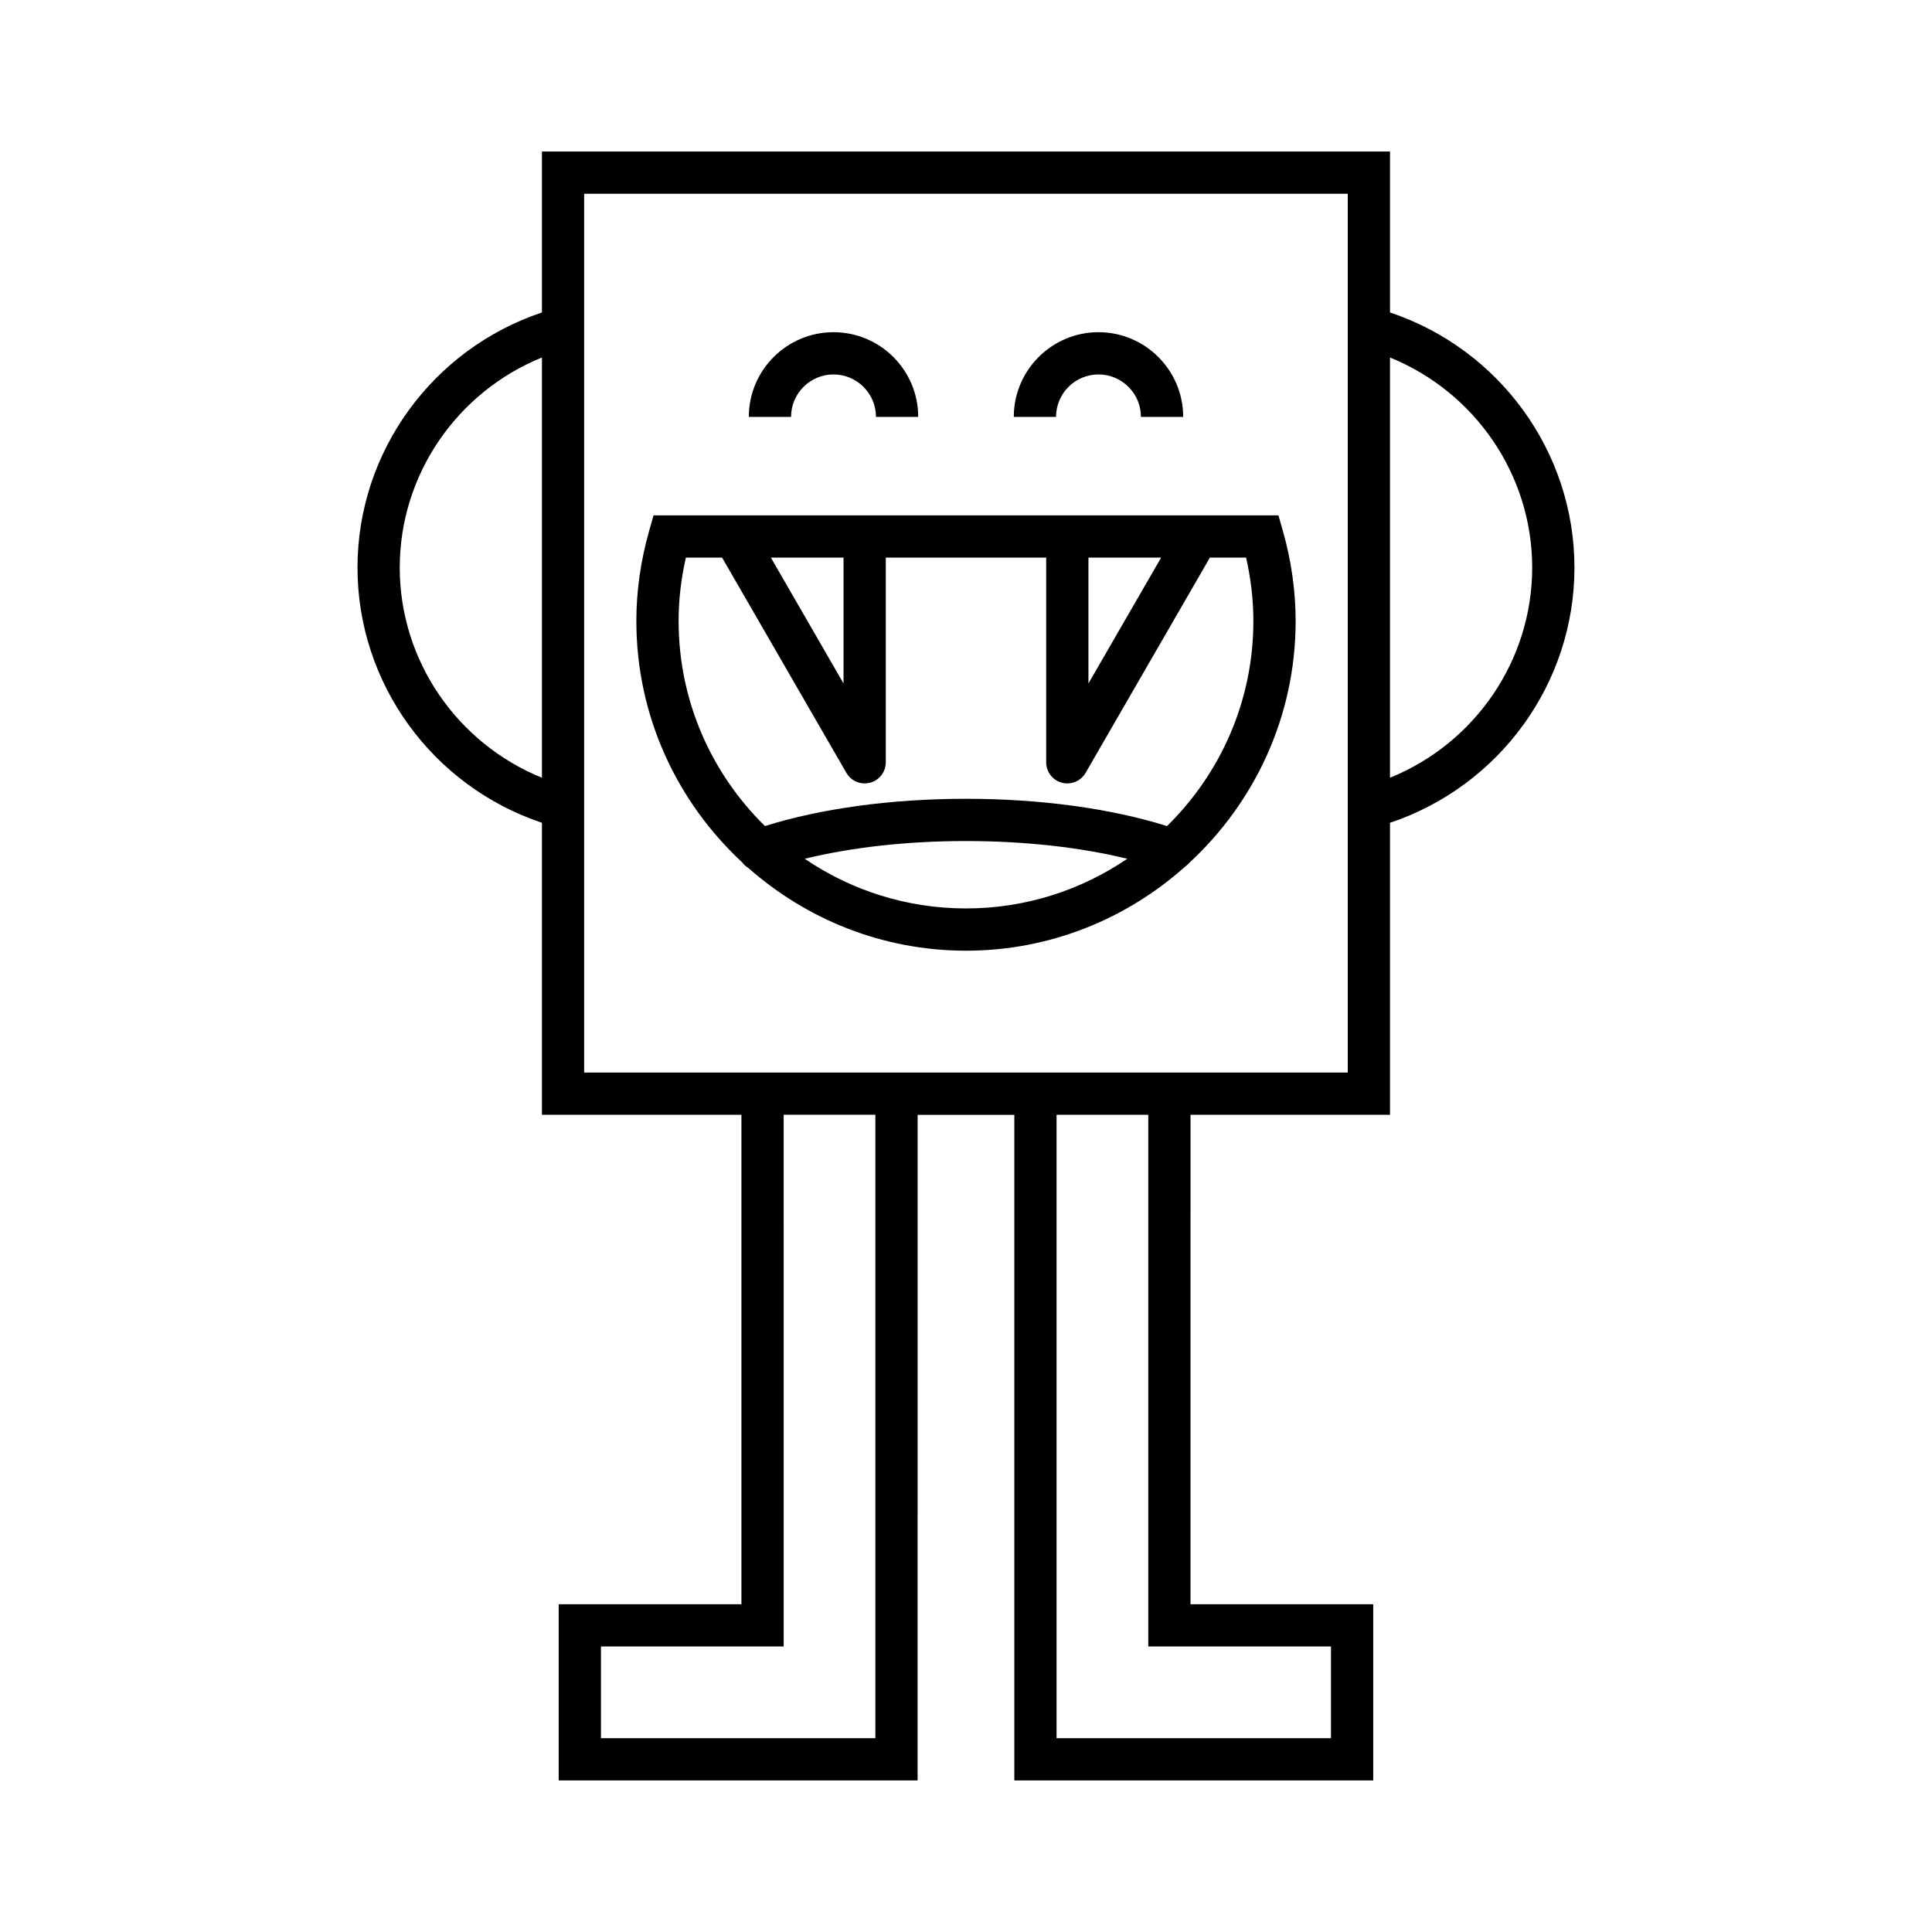
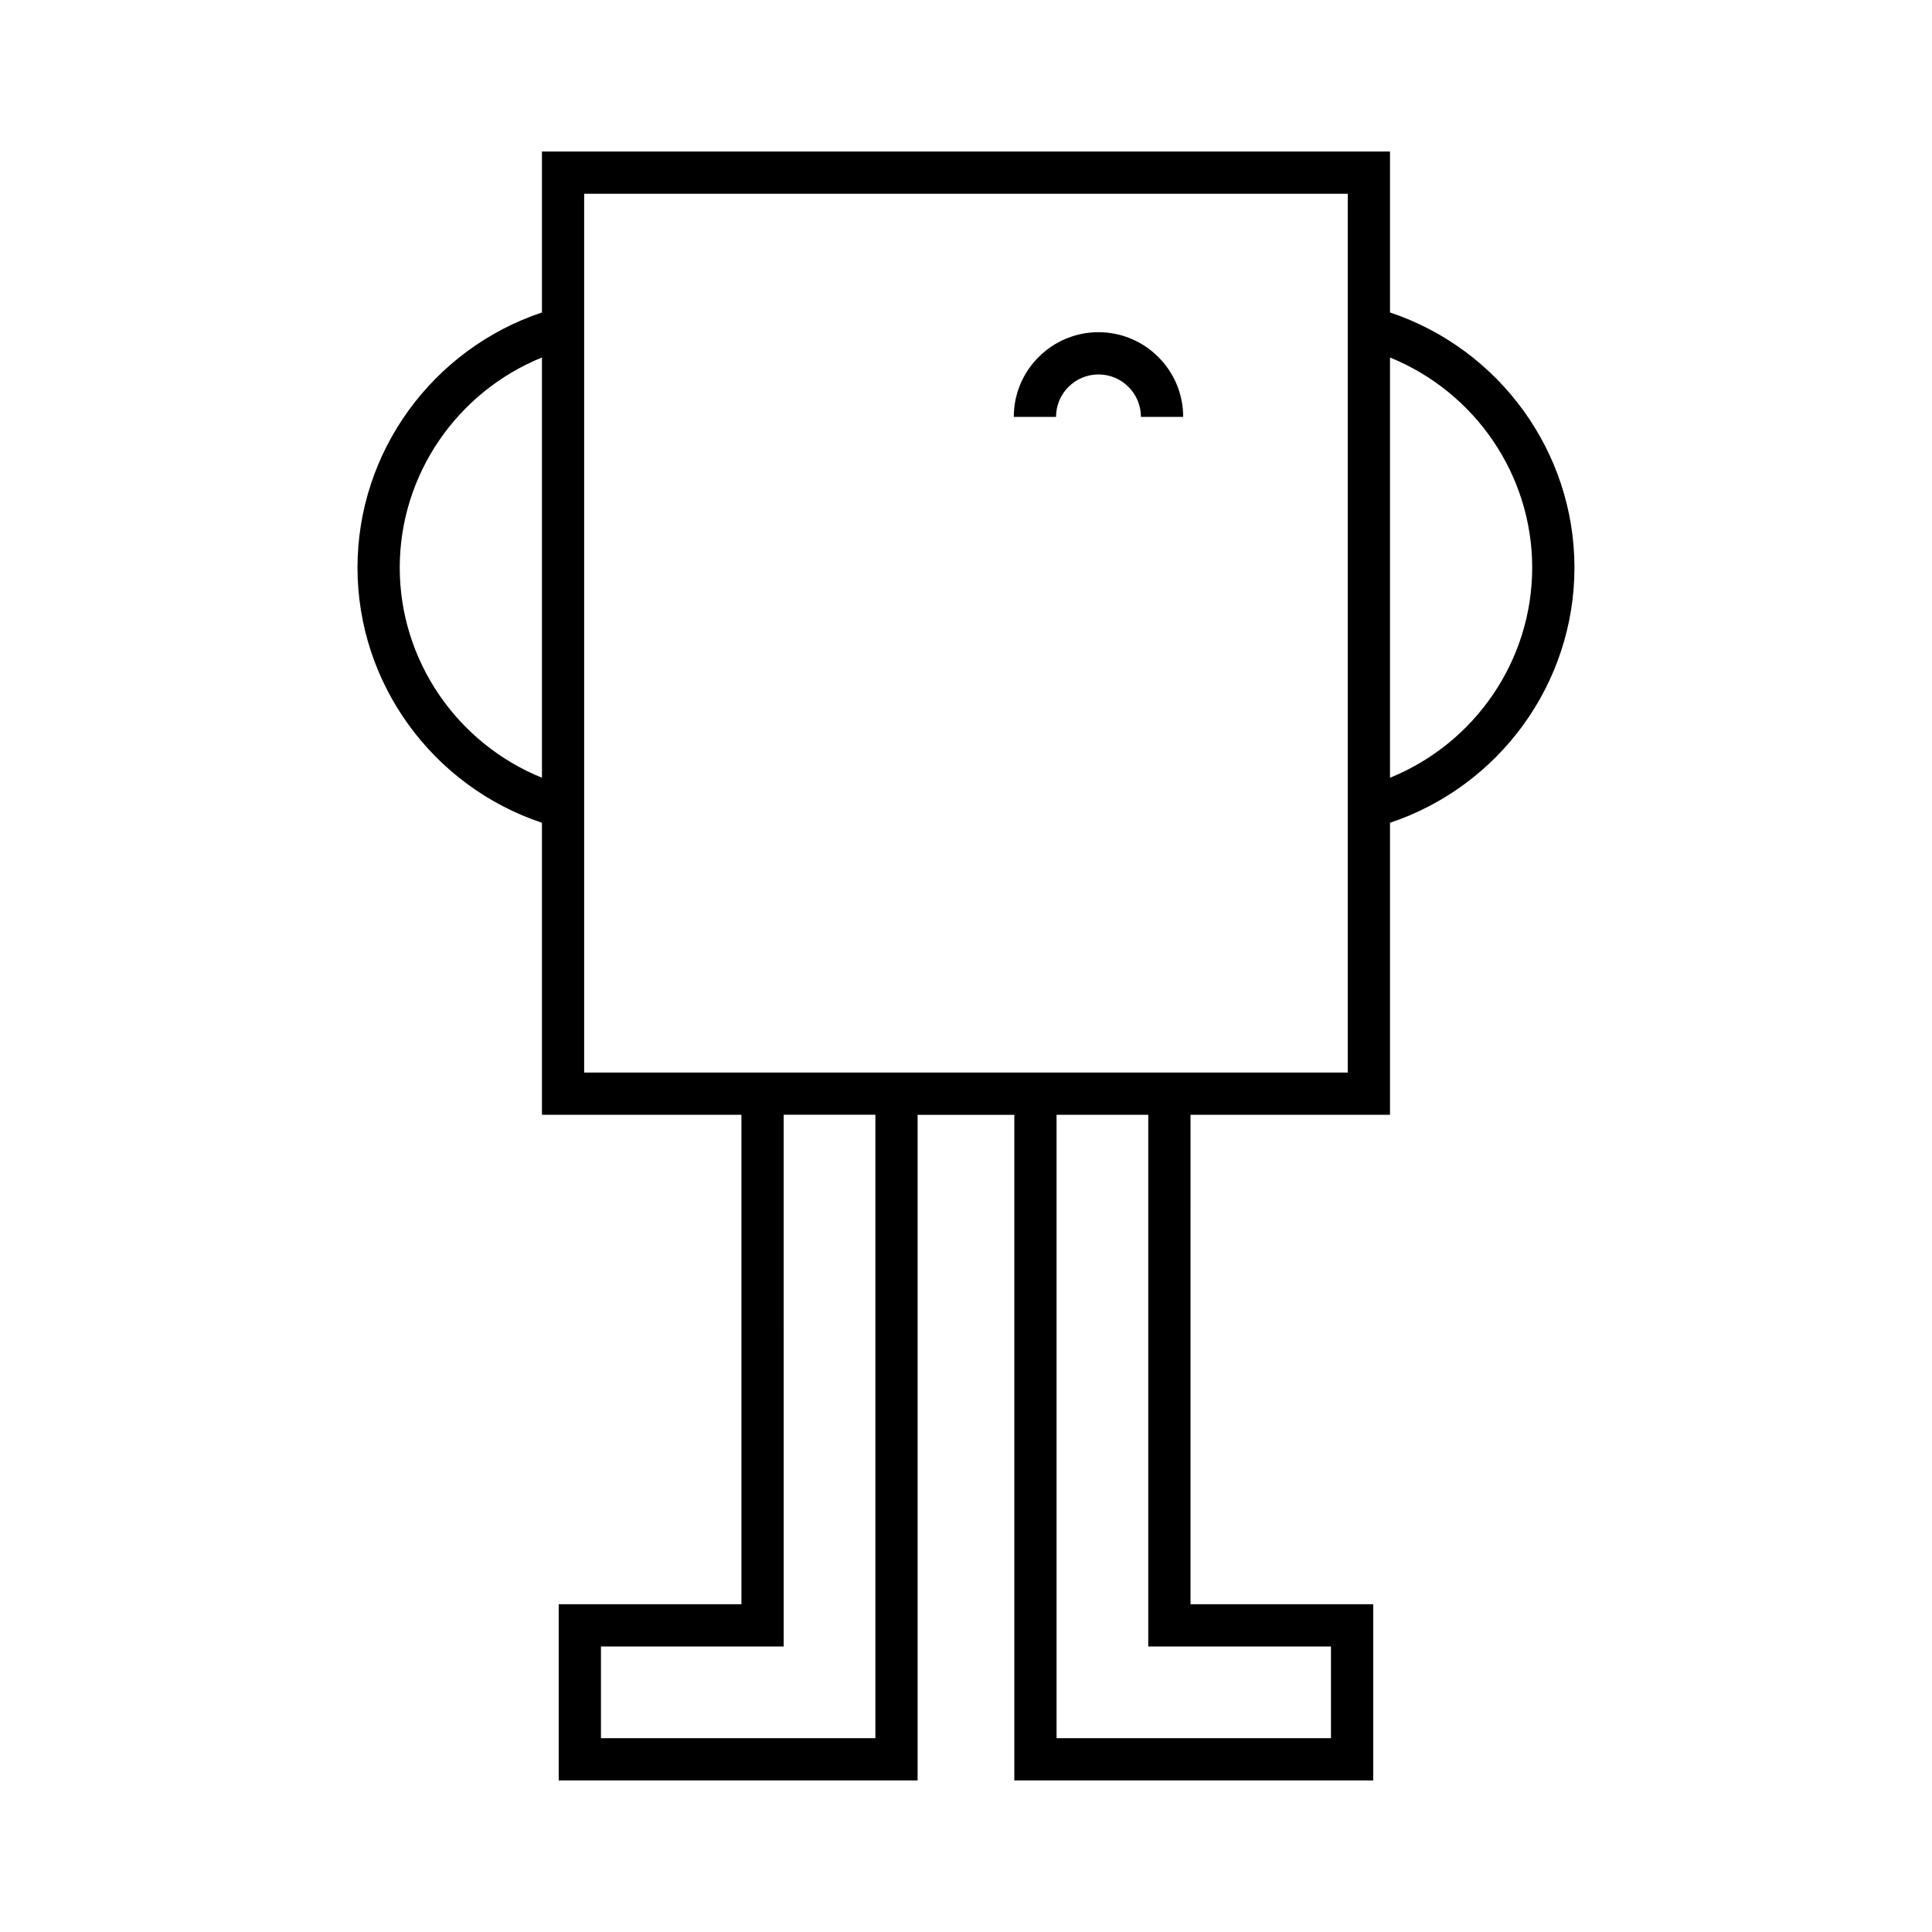
<svg xmlns="http://www.w3.org/2000/svg" fill="#000000" width="800px" height="800px" version="1.1" viewBox="144 144 512 512">
  <g>
    <path d="m287.62 184.16v42.645c-28.977 9.699-48.879 36.883-48.879 67.621 0 30.742 19.906 57.926 48.879 67.621v77.383h52.867v129.71h-48.426v46.688h95.113l0.004-176.39h25.629v176.39h95.113v-46.688h-48.426l0.004-129.71h52.867v-77.383c28.973-9.695 48.879-36.879 48.879-67.621 0-30.738-19.902-57.922-48.879-67.621v-42.645zm0 165.95c-22.496-9.133-37.684-31.051-37.684-55.688 0-24.633 15.184-46.551 37.684-55.684zm88.363 254.52h-72.723v-24.297h48.426l-0.004-140.91h24.301zm120.74-24.297v24.297h-72.723v-165.2h24.301v140.9zm4.445-152.1h-202.36v-232.88h202.36zm48.879-133.81c0 24.637-15.184 46.555-37.684 55.688v-111.37c22.5 9.137 37.684 31.051 37.684 55.684z" />
-     <path d="m342.31 374.01c15.406 13.602 35.57 21.934 57.691 21.934 22.316 0 42.641-8.484 58.098-22.305 0.363-0.273 0.707-0.547 0.996-0.906 17.328-15.973 28.262-38.777 28.262-64.145 0-7.953-1.141-16.012-3.398-23.945l-1.16-4.066h-165.6l-1.16 4.066c-2.258 7.934-3.398 15.988-3.398 23.945 0 25.266 10.848 47.992 28.059 63.957 0.438 0.605 0.988 1.086 1.609 1.465zm57.691 10.734c-15.832 0-30.543-4.863-42.738-13.16 12.441-3.043 27.207-4.699 42.738-4.699 15.523 0 30.289 1.656 42.738 4.699-12.199 8.297-26.91 13.16-42.738 13.16zm32.449-92.973h19.262l-19.262 33.355zm-64.902 0v33.355l-19.262-33.359zm-41.781 0h9.594l32.938 57.043c1.016 1.762 2.887 2.801 4.848 2.801 0.48 0 0.969-0.062 1.449-0.191 2.449-0.656 4.148-2.871 4.148-5.406v-54.246h42.508v54.246c0 2.535 1.699 4.75 4.148 5.406 0.48 0.129 0.969 0.191 1.449 0.191 1.961 0 3.832-1.035 4.848-2.801l32.938-57.043h9.594c1.277 5.606 1.93 11.246 1.93 16.816 0 21.266-8.785 40.5-22.887 54.332-14.816-4.656-33.531-7.231-53.27-7.231-19.746 0-38.465 2.574-53.277 7.227-14.102-13.828-22.883-33.062-22.883-54.328-0.004-5.57 0.648-11.211 1.926-16.816z" />
-     <path d="m364.89 243.23c6.203 0 11.25 5.047 11.25 11.25h11.195c0-12.375-10.07-22.445-22.445-22.445s-22.445 10.066-22.445 22.445h11.195c0-6.207 5.047-11.25 11.25-11.25z" />
    <path d="m435.11 243.23c6.203 0 11.25 5.047 11.25 11.25h11.195c0-12.375-10.07-22.445-22.445-22.445s-22.445 10.07-22.445 22.445h11.195c0-6.207 5.047-11.25 11.25-11.25z" />
  </g>
</svg>